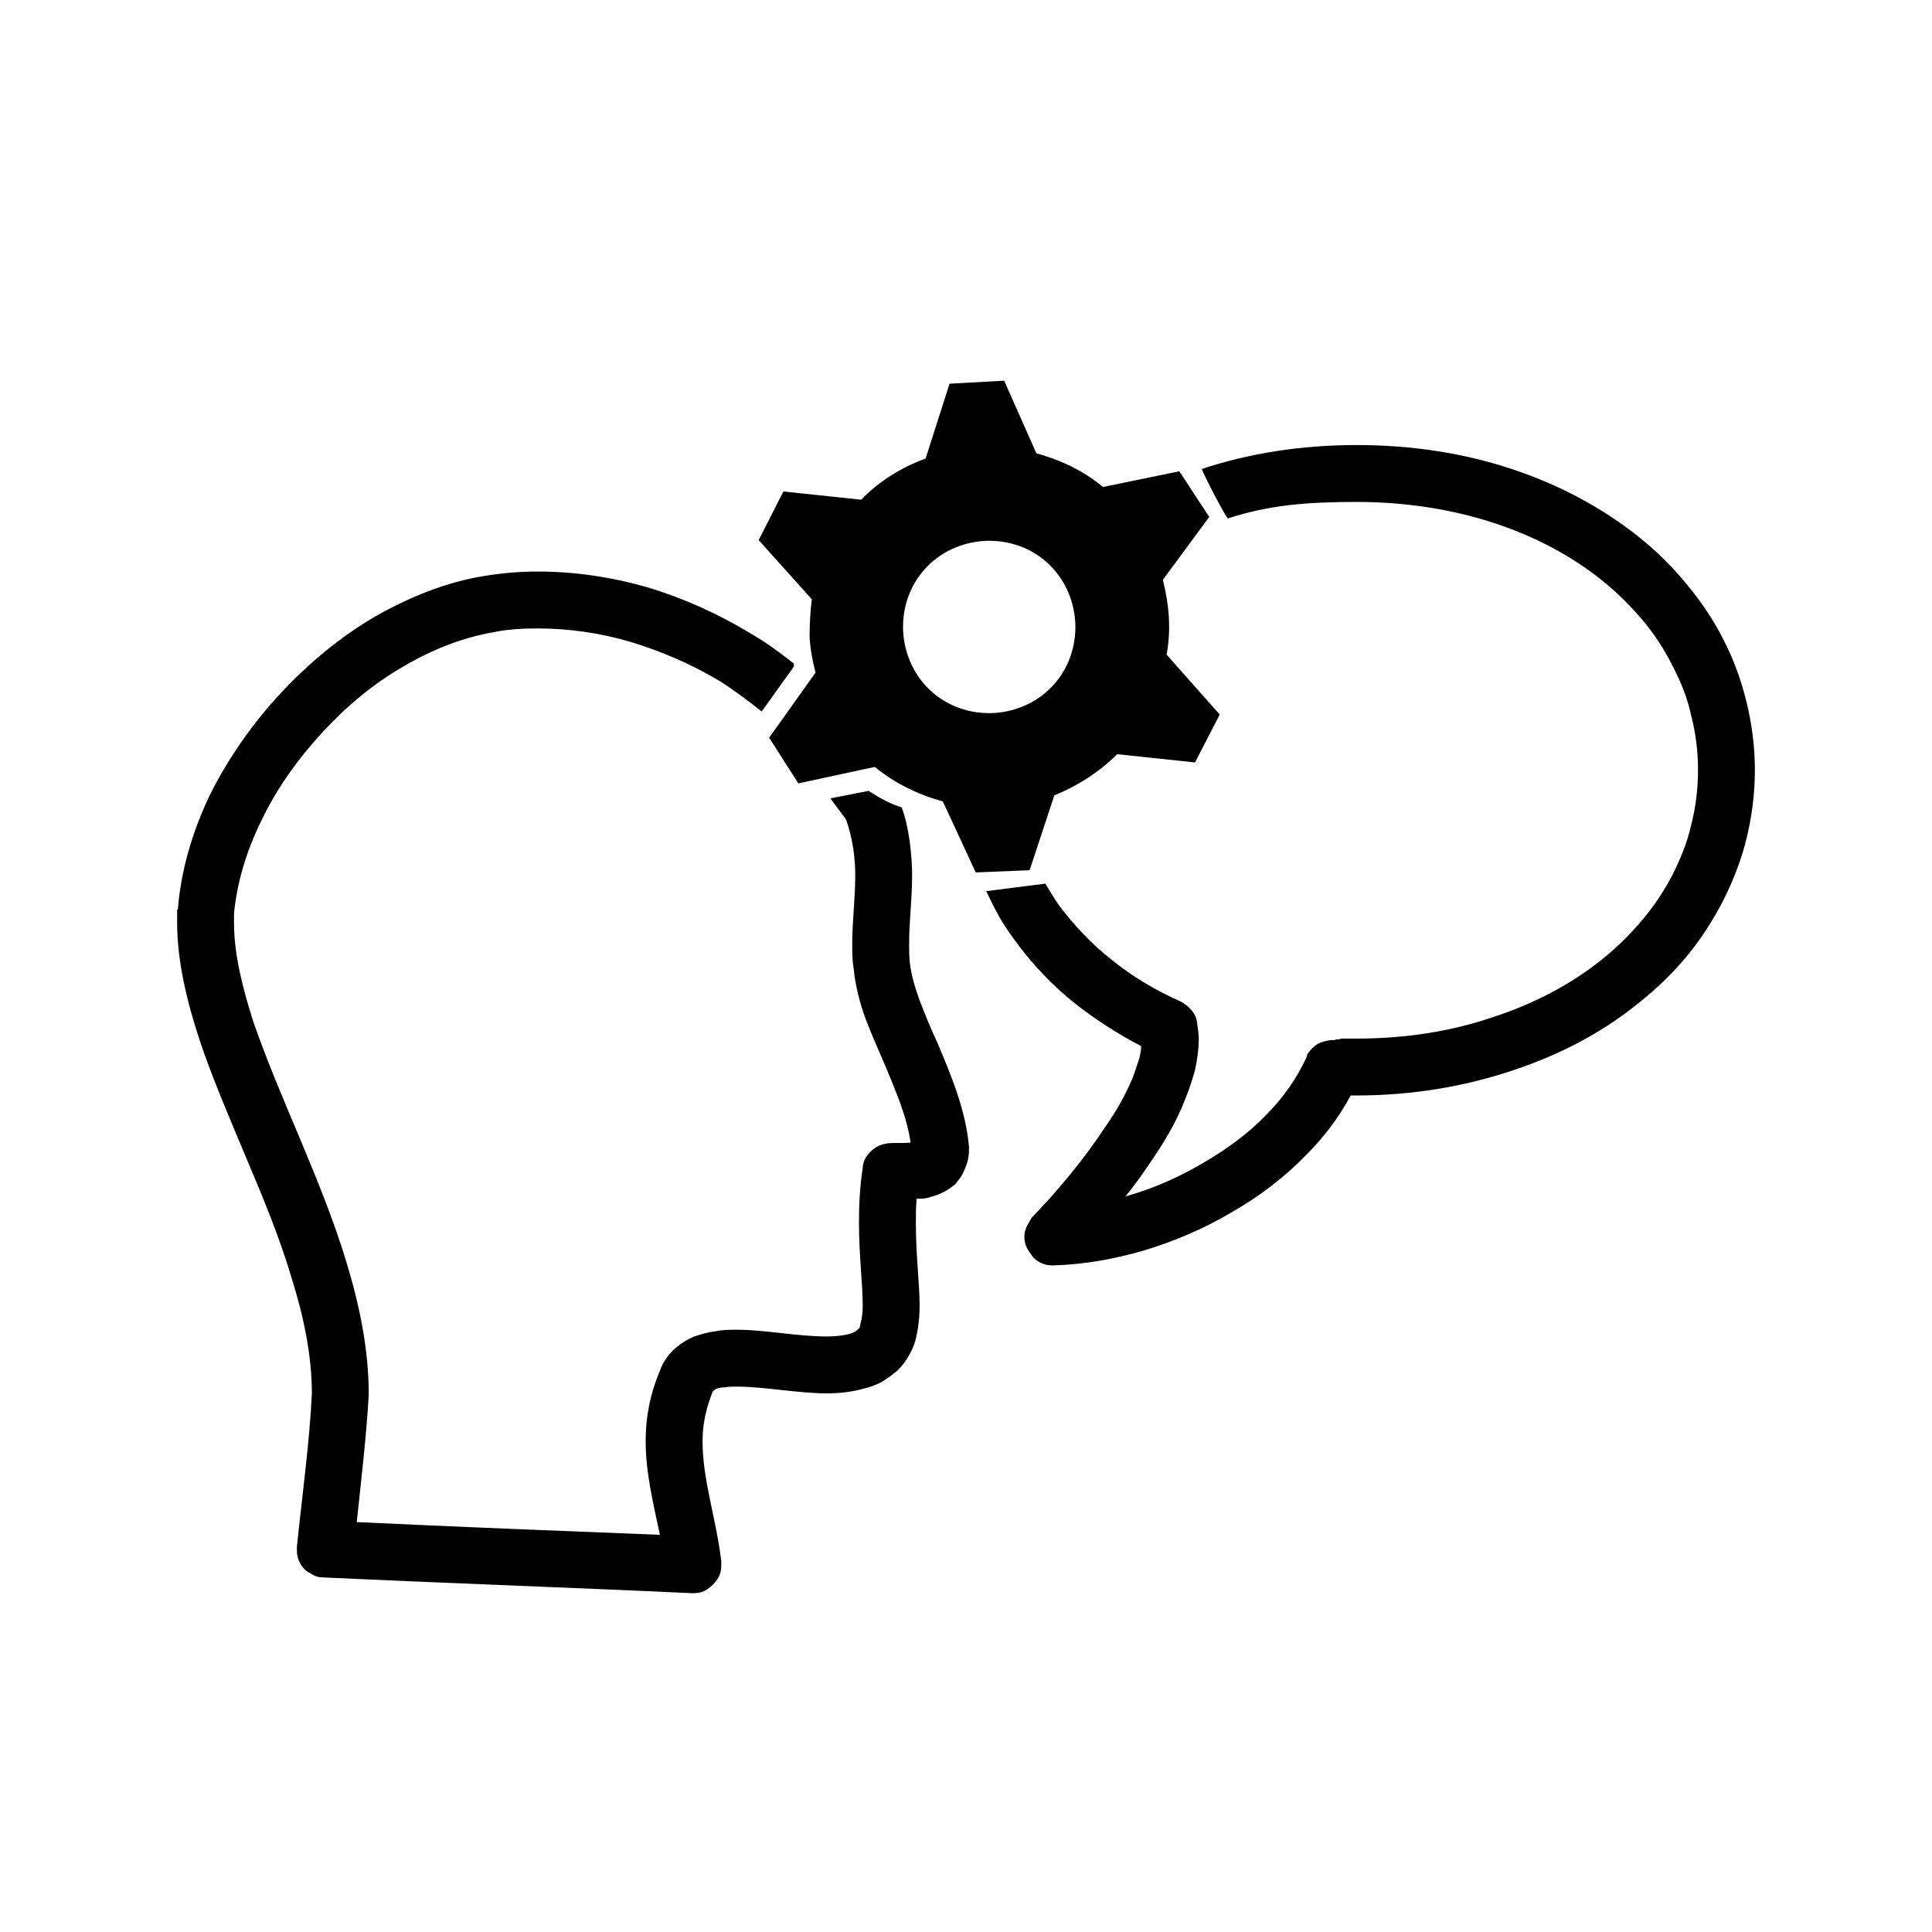
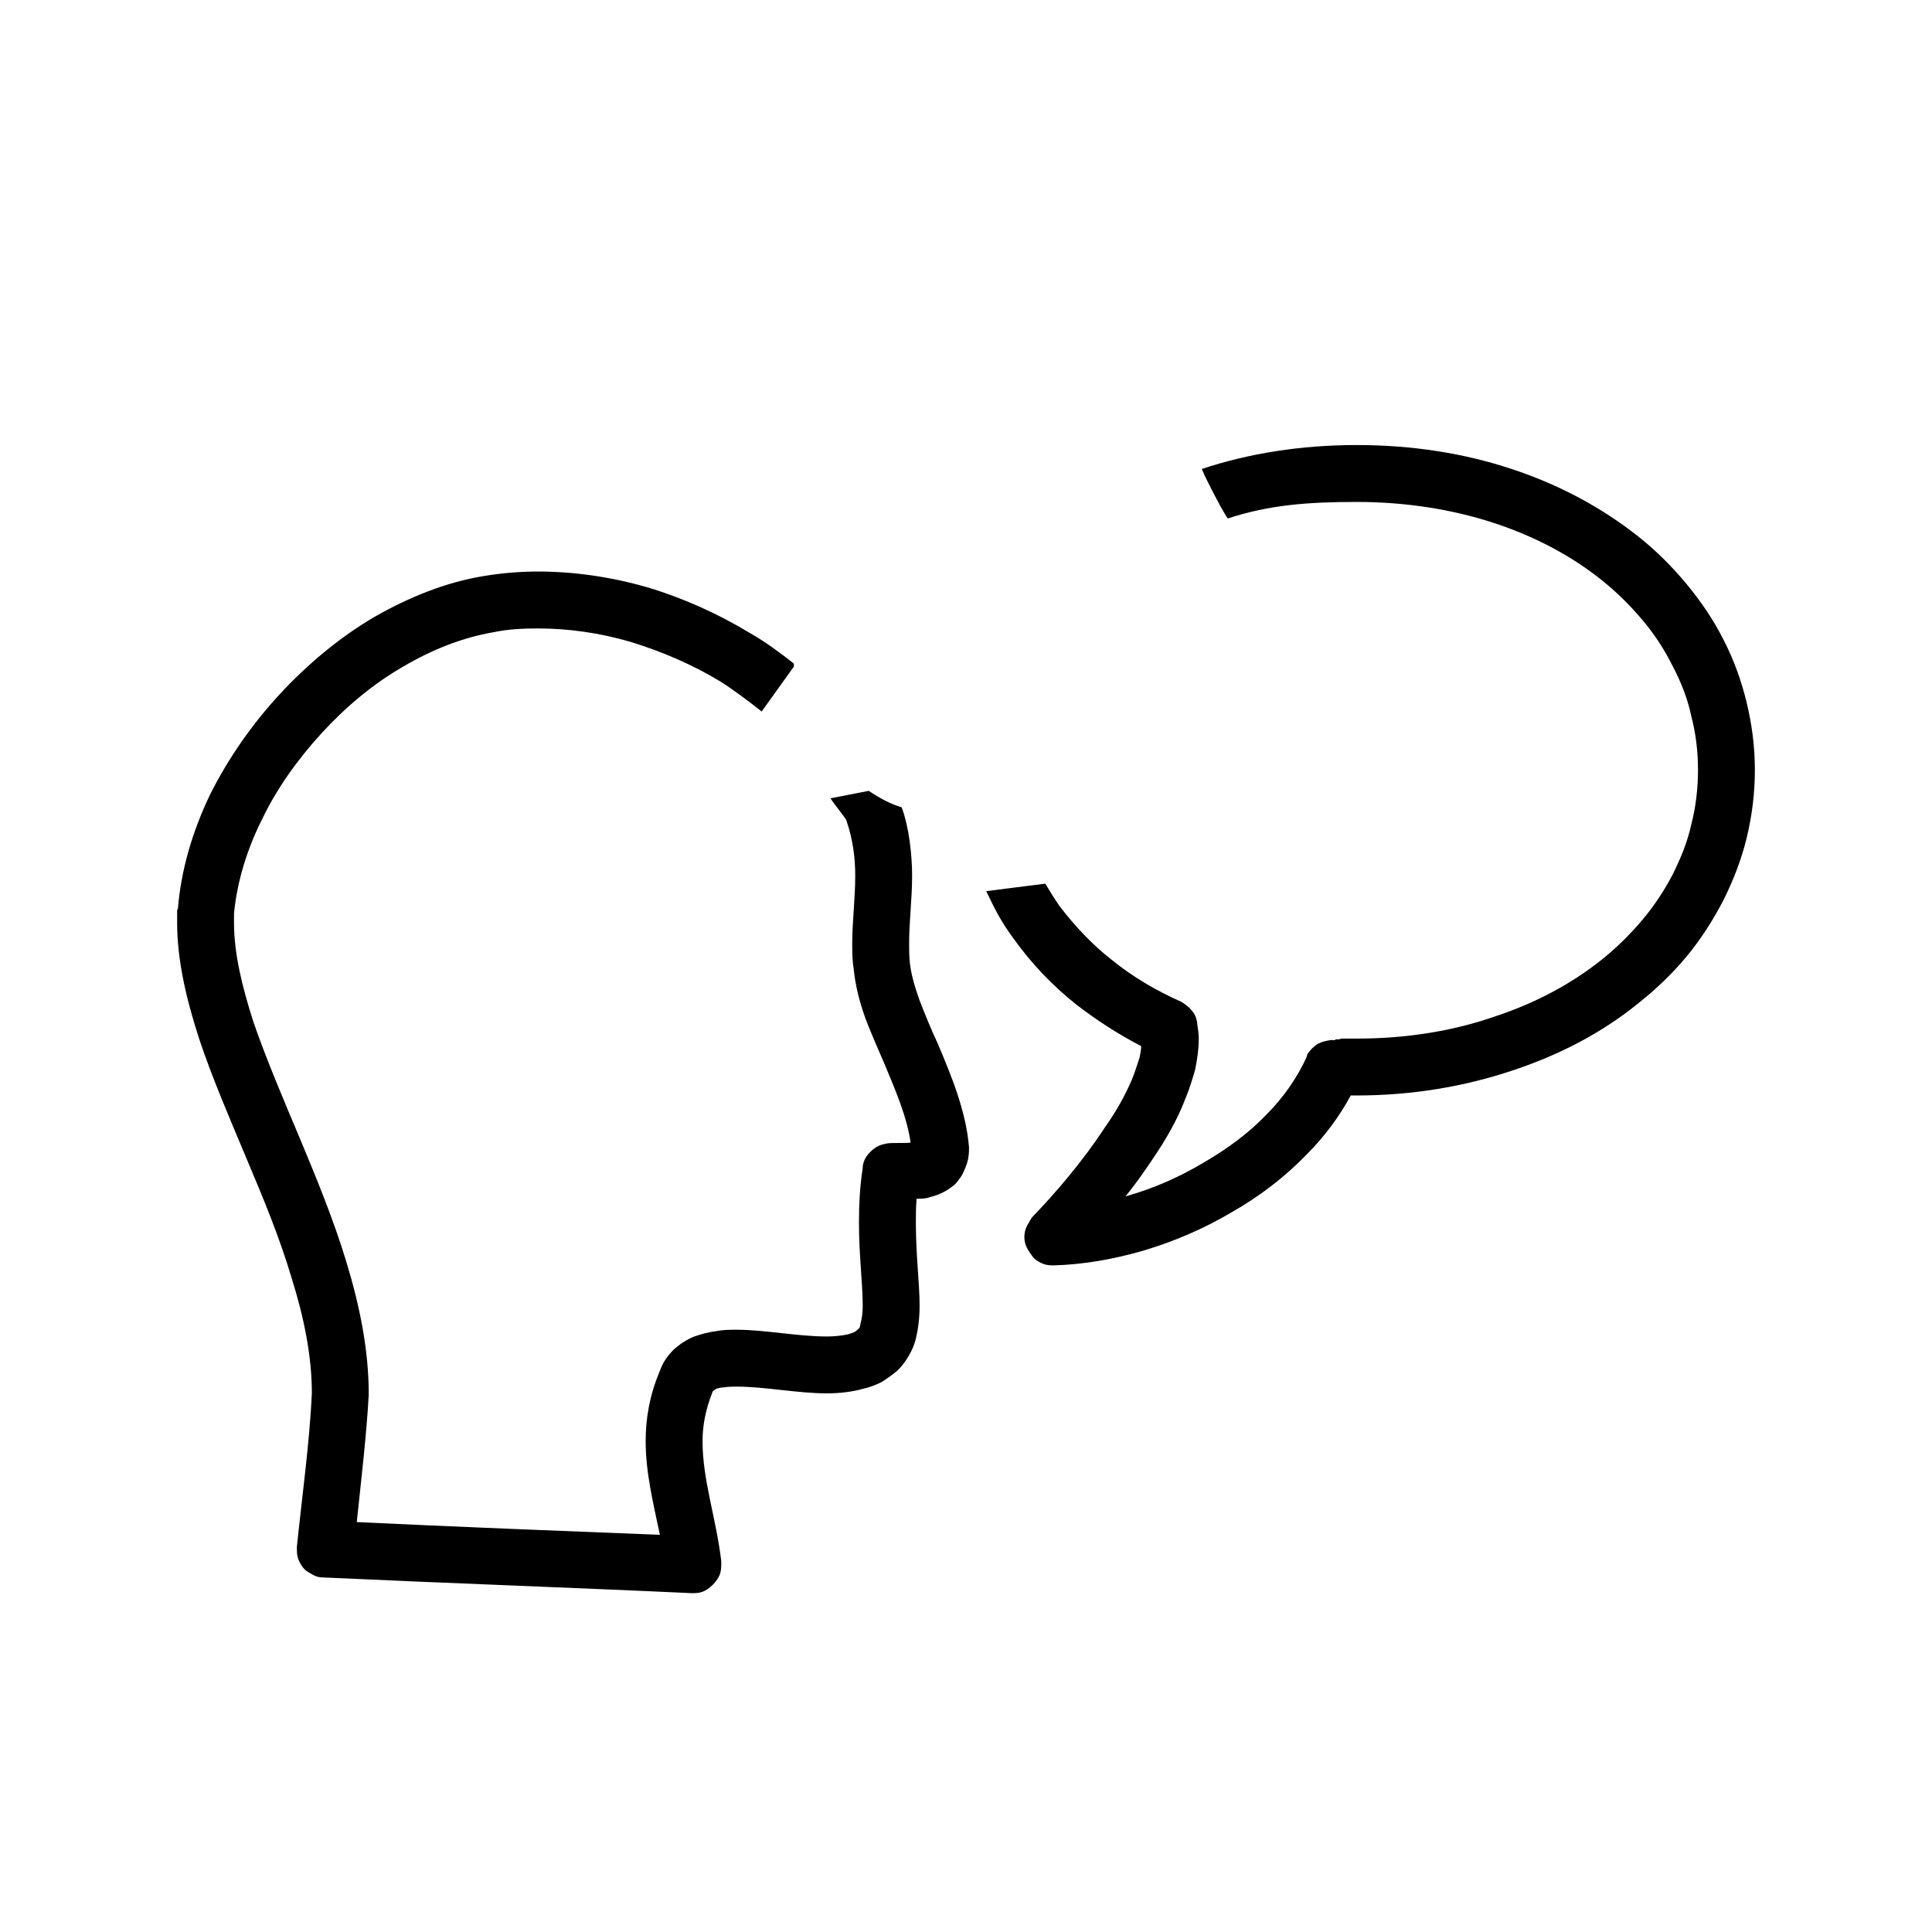
<svg xmlns="http://www.w3.org/2000/svg" fill="#000000" width="800px" height="800px" version="1.1" viewBox="144 144 512 512">
  <g fill-rule="evenodd">
    <path d="m462.48 268.29c12.496-4.164 26.379-6.348 41.059-6.348 14.676 0 28.562 2.184 41.059 6.348 12.691 4.168 24 10.316 33.52 17.852 4.762 3.769 9.125 8.133 12.891 12.695 3.769 4.562 7.141 9.52 9.723 14.68 2.773 5.356 4.758 10.906 6.148 16.66 1.387 5.75 2.18 11.703 2.18 17.852 0 6.348-0.793 12.297-2.18 18.051-1.391 5.75-3.57 11.305-6.148 16.461-2.777 5.356-5.953 10.316-9.723 14.879-3.766 4.559-8.129 8.727-12.891 12.496-9.52 7.734-20.828 13.684-33.52 17.848-12.496 4.168-26.383 6.547-41.059 6.547h-0.797-0.594-0.199c-2.973 5.555-6.941 10.91-11.703 15.672-5.75 5.949-12.496 11.105-19.832 15.27-7.34 4.367-15.273 7.738-23.207 10.117-8.133 2.379-16.266 3.769-24 3.969h-0.199c-1.391 0-2.383-0.199-3.769-0.992-1.387-0.793-1.785-1.586-2.578-2.777-0.793-1.191-1.191-2.379-1.191-3.769 0-1.387 0.398-2.578 1.191-3.769 0.199-0.395 0.395-0.793 0.793-1.387 6.148-6.348 13.488-14.875 19.438-24 2.977-4.168 5.356-8.531 7.141-12.695 0.793-1.984 1.391-3.969 1.984-5.754 0.199-0.988 0.398-1.98 0.398-2.973-6.152-3.176-11.902-6.941-17.059-10.91-6.547-5.156-12.102-11.105-16.664-17.453-3.371-4.562-4.957-7.738-7.336-12.695 0 0 15.469-1.984 15.668-1.984 1.191 1.984 2.379 3.969 3.769 5.949 3.965 5.16 8.527 10.117 13.883 14.281 5.356 4.367 11.703 8.133 18.449 11.109 0.195 0.199 0.395 0.199 0.594 0.398 1.191 0.793 1.984 1.586 2.777 2.773 0.395 0.793 0.793 1.785 0.793 2.777 0.199 1.191 0.395 2.578 0.395 3.769 0 2.777-0.395 5.555-0.988 8.332-0.797 2.777-1.59 5.356-2.777 8.133-1.984 5.156-4.961 10.312-8.332 15.27-2.379 3.57-4.762 6.945-7.34 10.117 0.199 0 0.398-0.199 0.598-0.199 6.941-1.98 13.684-4.957 20.031-8.727 6.148-3.57 11.902-7.734 16.66-12.695 4.562-4.562 8.133-9.719 10.711-15.273 0-0.195 0.199-0.594 0.199-0.793 0.793-1.188 1.586-1.98 2.777-2.777 1.191-0.594 2.184-0.793 3.371-0.988h0.598 0.395 0.199l0.199-0.199 1.387 7.535-1.387-7.535h0.199 0.594c0.199 0 0.594-0.199 0.793-0.199h0.594 0.598 0.594 0.594v7.539-7.539h0.793 0.797c13.09 0 25.387-1.984 36.297-5.754 10.91-3.566 20.629-8.727 28.762-15.27 3.965-3.176 7.535-6.746 10.711-10.516 3.172-3.766 5.75-7.734 7.934-11.898 2.18-4.363 3.965-8.727 4.957-13.289 1.191-4.562 1.785-9.523 1.785-14.48 0-4.961-0.594-9.719-1.785-14.281-0.992-4.762-2.777-9.125-4.957-13.289-2.184-4.363-4.762-8.332-7.934-12.102-3.176-3.766-6.746-7.336-10.711-10.512-8.133-6.547-17.852-11.703-28.762-15.273-10.91-3.57-23.207-5.555-36.297-5.555-13.094 0-23.207 0.797-34.117 4.367-0.398 0-5.754-10.117-6.941-13.094z" />
    <path d="m354.38 320.66-8.531 11.898c-2.973-2.379-7.734-5.949-10.906-7.934-7.539-4.562-15.473-7.934-23.805-10.512-8.133-2.379-16.461-3.57-24.594-3.57-3.969 0-7.934 0.199-11.703 0.992-8.133 1.387-16.266 4.562-24 9.125-7.934 4.559-15.273 10.711-21.621 17.652s-11.902 14.676-15.867 23.008c-3.969 7.934-6.547 16.465-7.34 24.793v2.383c0 8.328 2.184 17.055 5.156 26.379 3.375 9.719 7.738 20.031 12.102 30.348 4.562 10.91 9.125 22.016 12.496 33.125 3.57 11.703 5.949 23.406 5.949 35.105v0.199c-0.594 10.711-1.984 22.414-3.172 33.719 24.992 1.191 54.941 2.383 80.332 3.375-1.785-8.531-3.769-16.465-3.769-24.797 0-5.949 0.992-12.098 3.769-18.645 0.793-2.379 2.18-4.164 3.766-5.75 1.59-1.391 3.375-2.578 5.356-3.371 1.785-0.598 3.769-1.191 5.754-1.391 1.785-0.395 3.57-0.395 5.555-0.395 7.336 0 16.066 1.785 23.801 1.785 1.984 0 3.969-0.199 5.754-0.598 0.594-0.199 1.188-0.395 1.586-0.594 0.395-0.199 0.594-0.398 0.992-0.793 0.195 0 0.195-0.199 0.395-0.398 0-0.395 0.199-0.594 0.199-0.992 0.398-1.387 0.594-2.973 0.594-4.758 0-5.953-0.992-13.289-0.992-22.02 0-4.562 0.199-9.32 0.992-14.477 0-1.191 0.398-1.984 0.793-2.777 0.797-1.191 1.59-1.984 2.777-2.777 0.992-0.598 1.984-0.793 2.977-0.992 1.586-0.199 3.969 0 6.148-0.199-0.992-6.941-3.965-13.688-6.742-20.43-1.785-4.164-3.57-8.133-5.16-12.297-1.586-4.363-2.773-8.926-3.172-13.289-0.398-2.184-0.398-4.562-0.398-6.746 0-5.949 0.797-11.703 0.797-18.047 0-4.562-0.598-9.523-2.383-14.68-0.395-0.793-3.769-4.957-4.164-5.754l10.117-1.98c2.973 1.98 5.949 3.57 8.727 4.363 1.984 5.156 2.777 12.891 2.777 18.051 0 6.344-0.793 12.098-0.793 18.047 0 1.785 0 3.375 0.195 5.16 0.398 3.371 1.391 6.543 2.578 9.914 1.391 3.57 2.977 7.539 4.762 11.309 3.769 8.926 7.539 18.047 8.332 27.57v0.594c0 1.984-0.398 3.57-0.992 4.961-0.398 0.988-0.793 1.785-1.191 2.379-0.594 0.793-0.992 1.387-1.586 1.984-1.191 0.992-2.379 1.785-3.769 2.379-1.188 0.594-2.379 0.793-3.57 1.191-0.992 0.195-1.785 0.195-2.777 0.195-0.195 2.184-0.195 4.367-0.195 6.348 0 8.73 0.988 16.066 0.988 22.02 0 3.371-0.395 6.148-0.988 8.727-0.398 1.586-0.992 2.977-1.785 4.363-0.797 1.387-1.785 2.777-2.977 3.969-1.391 1.188-2.777 2.18-4.363 3.172-1.586 0.793-3.176 1.387-4.961 1.785-2.777 0.793-6.148 1.191-9.52 1.191-7.734 0-16.465-1.785-23.801-1.785-1.191 0-2.383 0-3.375 0.195-0.793 0-1.586 0.199-2.18 0.398-0.199 0.199-0.594 0.398-0.793 0.594 0 0-0.199 0.199-0.199 0.398-1.785 4.562-2.578 8.727-2.578 12.891 0 10.316 3.57 20.234 4.957 31.738v0.992c0 1.387-0.195 2.578-0.992 3.769-0.793 1.188-1.586 1.98-2.773 2.773-1.191 0.797-2.383 0.992-3.769 0.992h-0.199c-29.555-1.387-68.035-2.777-97.59-4.164-1.188 0-2.18-0.199-3.371-0.992-1.188-0.594-1.984-1.191-2.777-2.578-0.793-1.387-0.992-2.379-0.992-3.769v-0.793c1.391-13.488 3.375-27.77 3.969-40.66 0-10.117-2.184-20.43-5.356-30.547-3.172-10.711-7.539-21.223-11.902-31.539-4.562-10.91-9.121-21.422-12.496-31.535-3.57-10.91-5.949-21.227-5.949-31.141v-3.375l0.199-0.195c0.793-10.117 3.769-20.434 8.527-30.348 4.762-9.523 11.109-18.648 18.449-26.582 7.336-7.934 15.867-15.074 24.988-20.43 9.324-5.356 19.242-9.32 29.16-10.91 4.758-0.793 9.52-1.188 14.281-1.188 9.52 0 19.238 1.387 28.957 4.164 9.324 2.777 18.645 6.941 27.176 12.102 4.164 2.379 7.934 5.156 11.703 8.129v0.797z" />
-     <path d="m404.96 287.34c-12.891 0.793-22.215 11.105-21.621 24 0.793 12.895 11.109 22.215 24 21.621 12.895-0.793 22.215-11.109 21.621-24-0.793-12.895-11.105-22.215-24-21.621zm31.34-14.281 20.23-4.164 7.934 12.098-12.297 16.66c0.793 3.176 1.391 6.547 1.586 9.918 0.199 3.371 0 6.746-0.594 9.918l14.082 15.867-6.543 12.695-20.629-2.18c-4.562 4.559-10.316 8.328-16.664 10.906l-6.543 19.836-14.281 0.594-8.727-18.84c-6.746-1.785-12.895-4.961-18.051-9.125l-20.234 4.363-7.734-12.102 12.297-17.254c-0.793-2.977-1.387-6.148-1.586-9.523 0-3.371 0.199-6.742 0.594-9.914l-14.082-15.672 6.547-12.891 20.629 2.18c4.562-4.762 10.512-8.527 17.059-10.91l6.348-19.832 14.477-0.797 8.531 19.242c6.543 1.785 12.691 4.762 17.652 8.926z" />
  </g>
</svg>